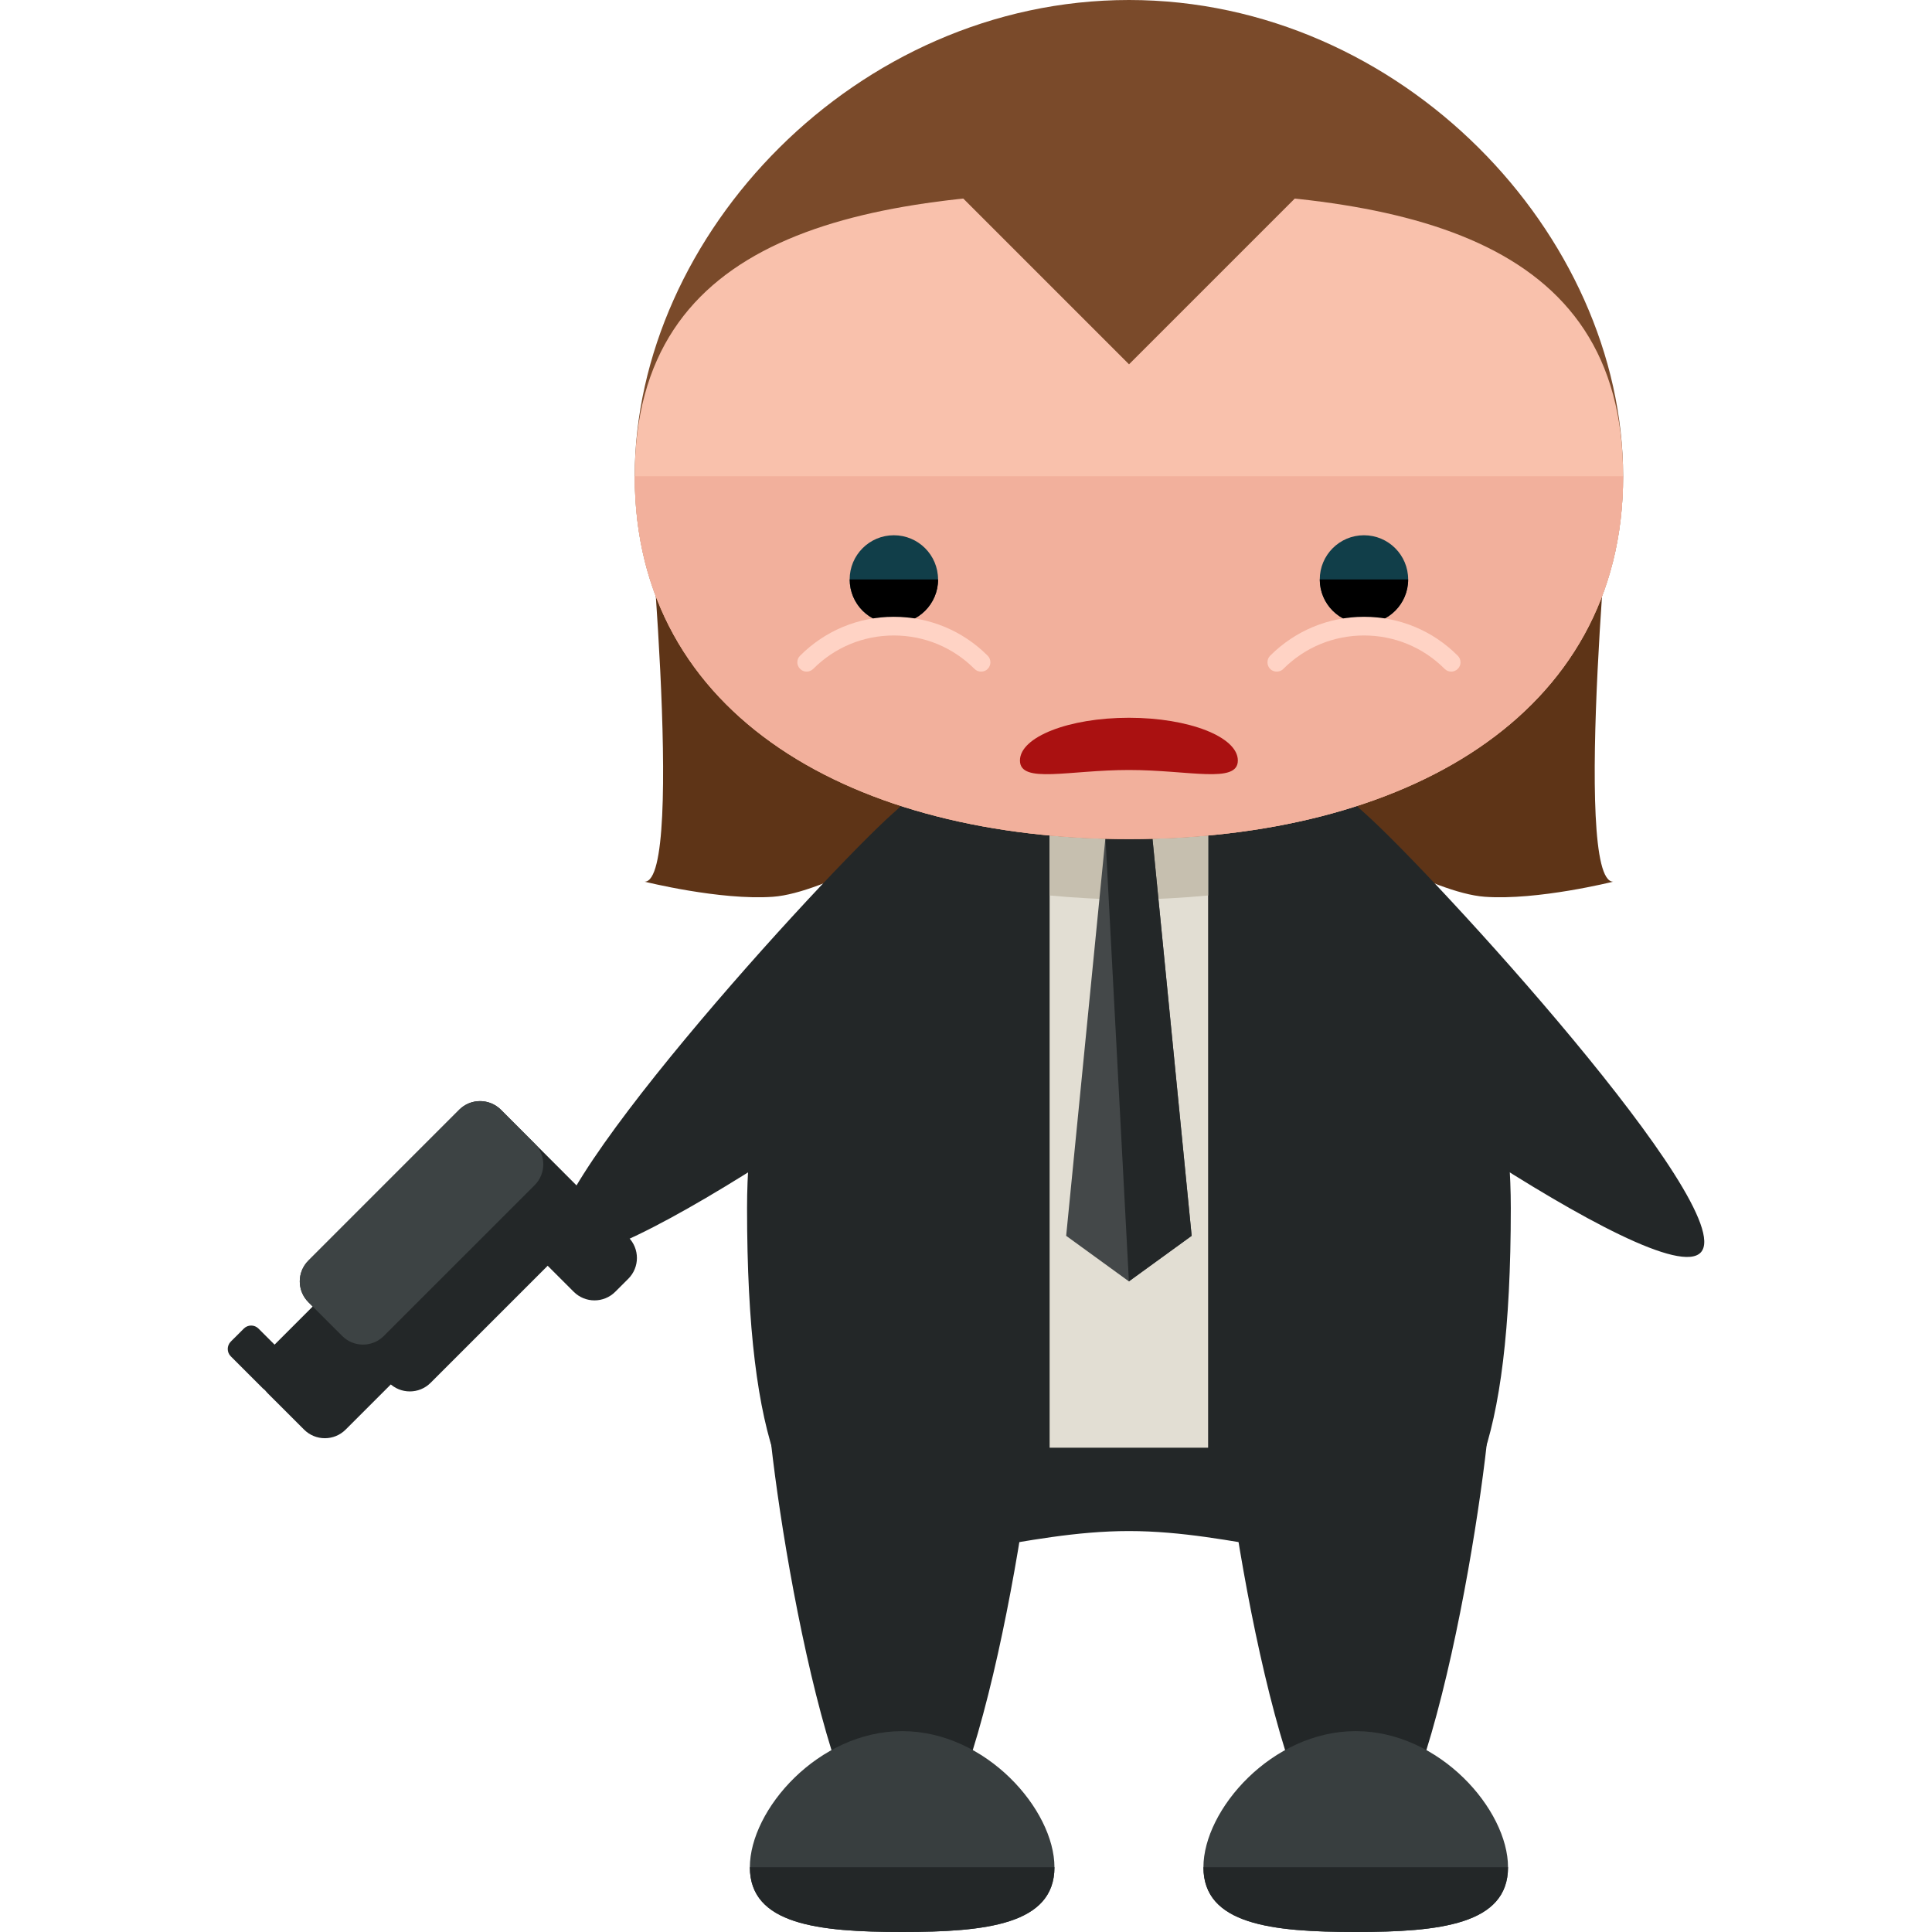
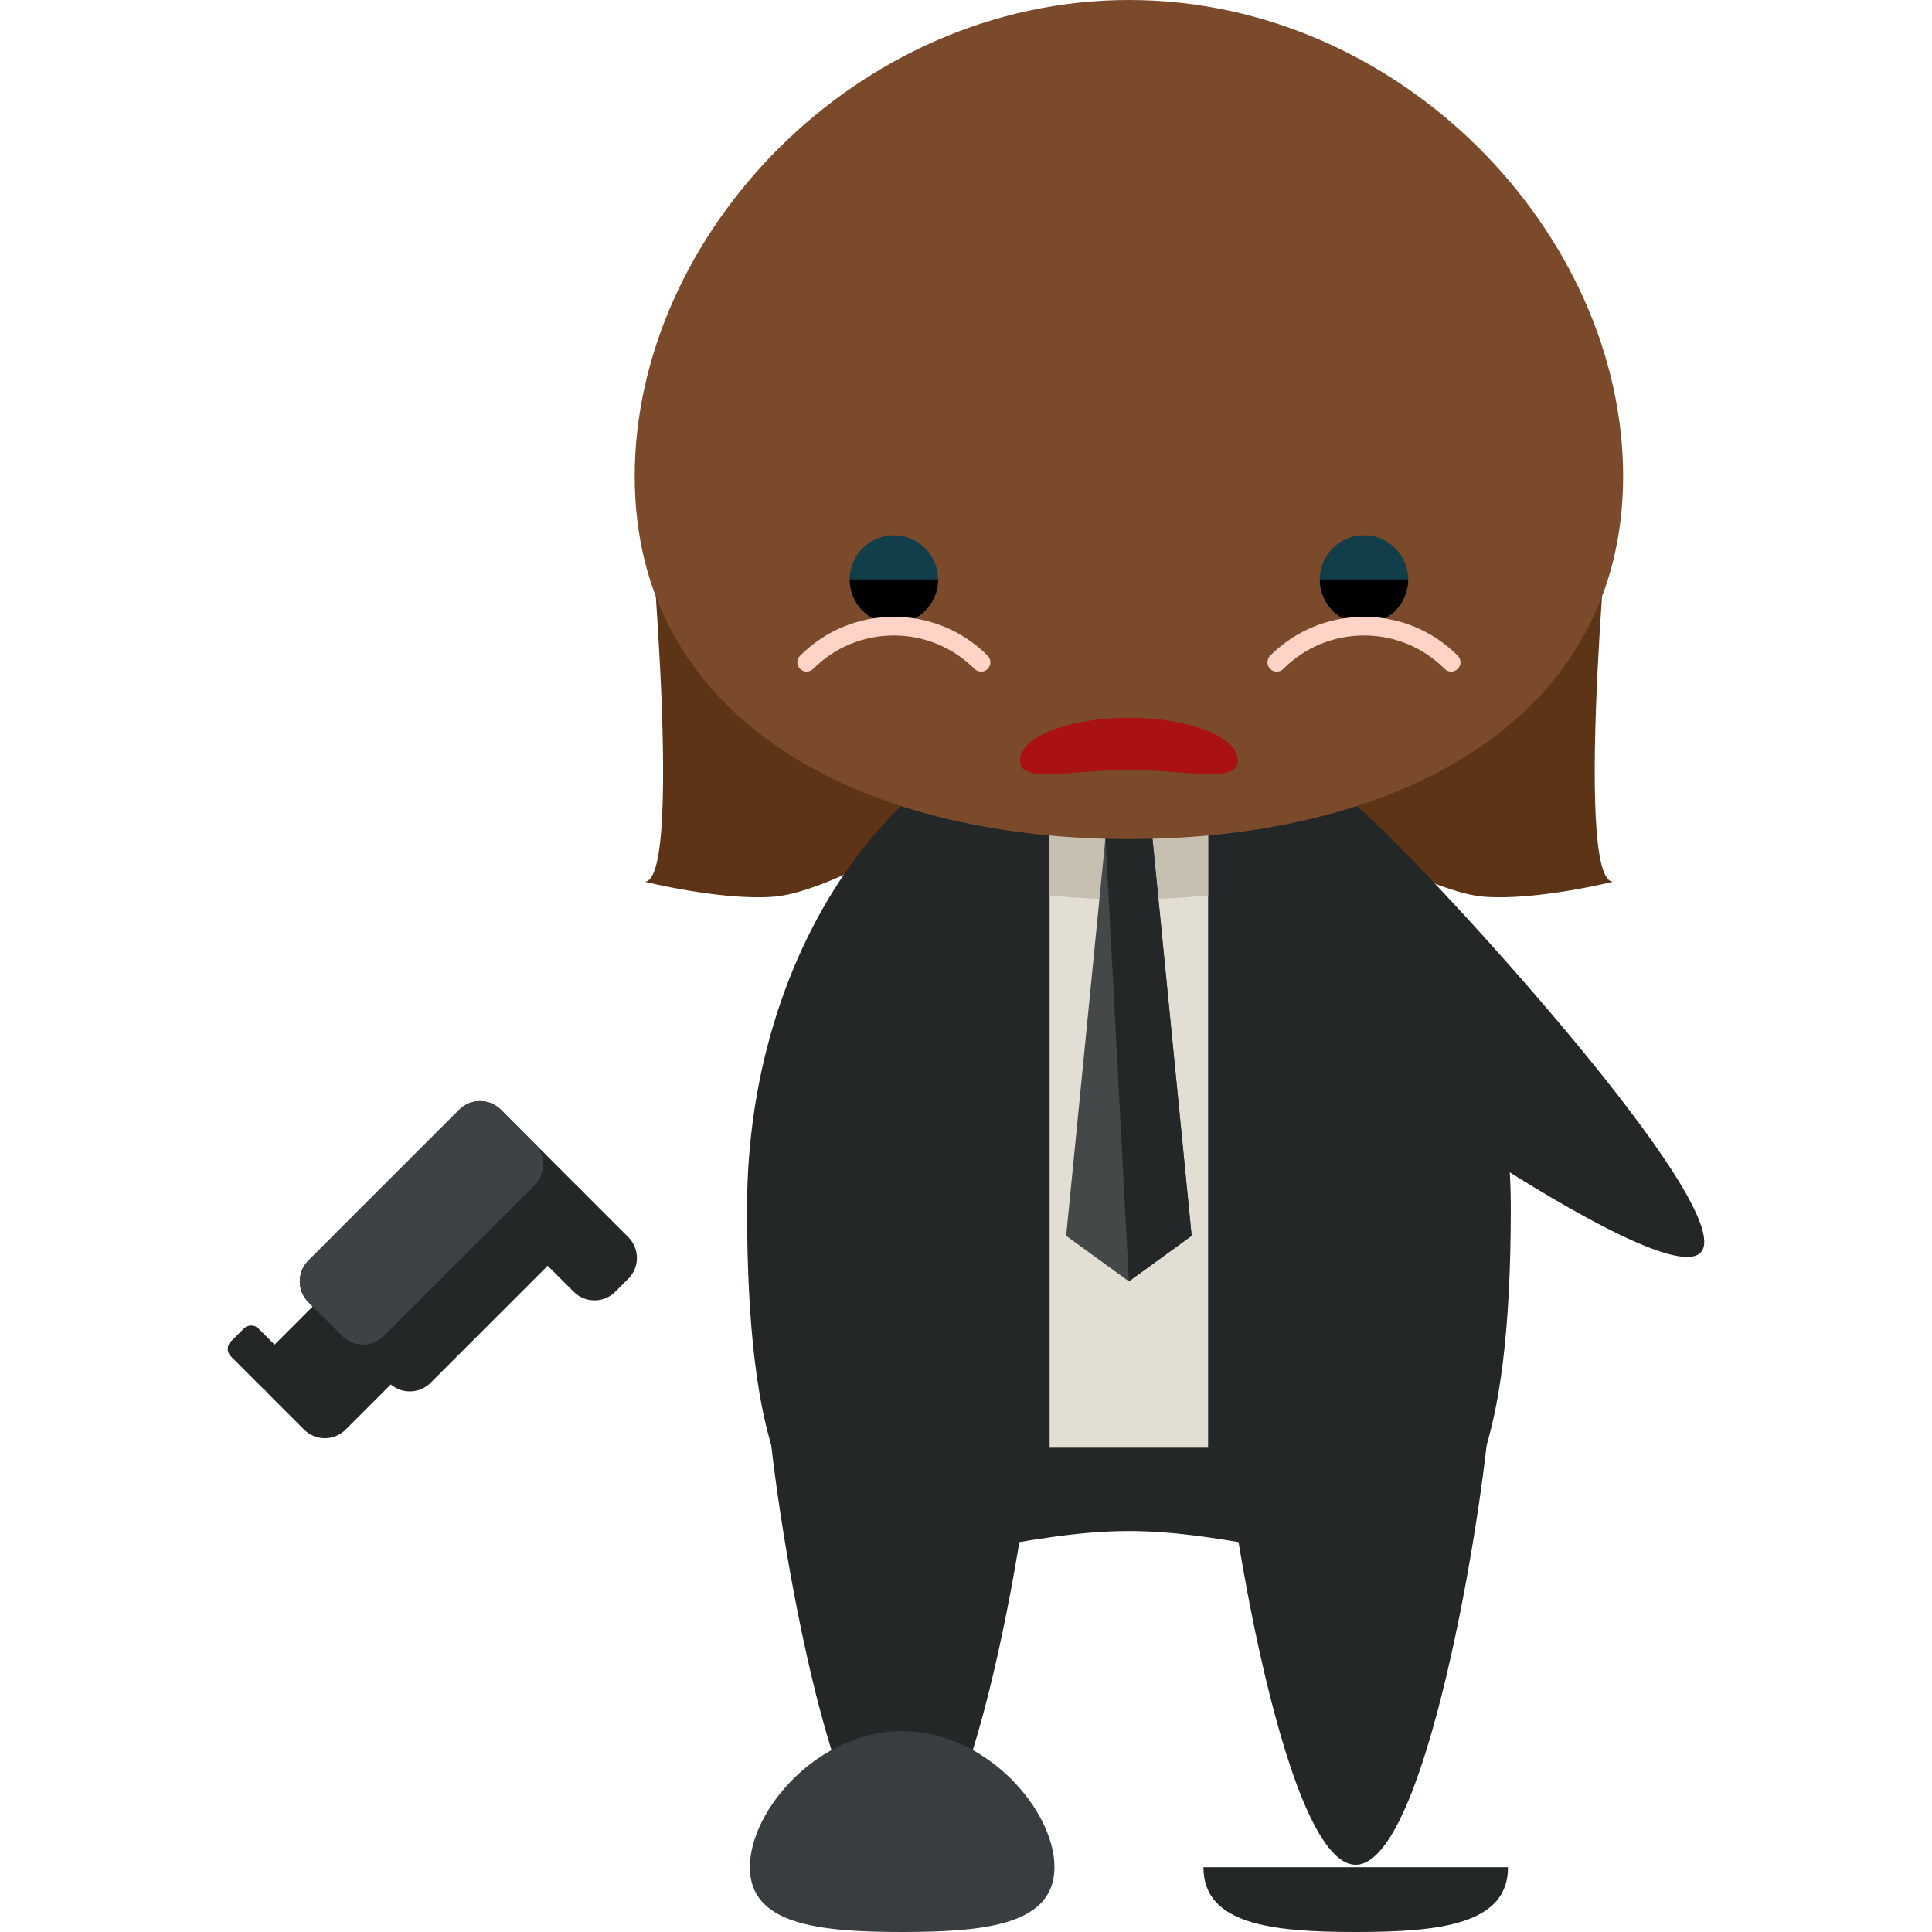
<svg xmlns="http://www.w3.org/2000/svg" version="1.1" id="Layer_1" viewBox="0 0 504.123 504.123" xml:space="preserve">
  <g>
    <path style="fill:#5E3417;" d="M168.213,119.784c0,0,10.831,110.277,0,110.277c0,0,19.692,4.923,33.477,3.938   c13.785-0.985,39.385-16.738,39.385-16.738l-59.077-88.615L168.213,119.784z" />
    <path style="fill:#5E3417;" d="M420.928,119.784c0,0-10.831,110.277,0,110.277c0,0-19.692,4.923-33.477,3.938   c-13.785-0.985-39.385-16.738-39.385-16.738l59.077-88.615L420.928,119.784z" />
  </g>
  <g>
    <path style="fill:#232728;" d="M394.217,315.242c0,126.322-44.599,84.259-99.643,84.259c-55.028,0-99.643,42.063-99.643-84.259   c0-72.231,44.631-130.788,99.643-130.788C349.603,184.462,394.217,243.019,394.217,315.242z" />
    <path style="fill:#232728;" d="M270.723,361.905c0,19.511-15.817,124.676-35.336,124.676c-19.495,0-35.304-105.173-35.304-124.676   c0-19.495,15.817-35.32,35.304-35.32C254.906,326.585,270.723,342.418,270.723,361.905z" />
    <path style="fill:#232728;" d="M389.082,361.905c0,19.511-15.817,124.676-35.336,124.676c-19.495,0-35.304-105.173-35.304-124.676   c0-19.495,15.817-35.32,35.304-35.32C373.265,326.585,389.082,342.418,389.082,361.905z" />
  </g>
  <path style="fill:#383E3F;" d="M275.142,487.219c0,14.935-17.802,16.904-39.739,16.904c-21.937,0-39.739-1.969-39.739-16.904  c0-14.935,17.802-35.509,39.739-35.509C257.34,451.71,275.142,472.277,275.142,487.219z" />
-   <path style="fill:#232728;" d="M275.142,487.219c0,14.935-17.802,16.904-39.739,16.904c-21.937,0-39.739-1.969-39.739-16.904" />
-   <path style="fill:#383E3F;" d="M393.493,487.219c0,14.935-17.802,16.904-39.739,16.904s-39.739-1.969-39.739-16.904  c0-14.935,17.802-35.509,39.739-35.509S393.493,472.277,393.493,487.219z" />
  <g>
    <path style="fill:#232728;" d="M393.493,487.219c0,14.935-17.802,16.904-39.739,16.904s-39.739-1.969-39.739-16.904" />
-     <path style="fill:#232728;" d="M283.586,203.768c10.027,11.28,3.663,33.296-14.218,49.215   c-17.881,15.896-114.018,85.031-124.062,73.767c-10.012-11.296,69.892-98.706,87.773-114.601   C250.936,196.246,273.559,192.496,283.586,203.768z" />
    <path style="fill:#232728;" d="M305.555,203.768c-10.027,11.28-3.663,33.296,14.218,49.215   c17.881,15.896,114.018,85.031,124.062,73.767c10.012-11.296-69.892-98.706-87.773-114.601   C338.205,196.246,315.582,192.496,305.555,203.768z" />
  </g>
  <rect x="273.882" y="199.538" style="fill:#E2DED3;" width="41.354" height="178.215" />
  <path style="fill:#C6BFAF;" d="M273.89,233.661c6.751,0.63,13.627,1.032,20.693,1.032c7.05,0,13.926-0.402,20.661-1.032v-34.123  H273.89V233.661z" />
  <polygon style="fill:#444849;" points="300.695,218.569 310.943,322.465 294.566,334.352 278.198,322.465 288.454,218.569 " />
  <polyline style="fill:#232728;" points="288.454,218.569 300.695,218.569 310.943,322.465 294.566,334.352 " />
  <path style="fill:#7A4A2A;" d="M423.527,124.258c0,63-57.738,94.681-128.937,94.681c-71.215,0-128.969-31.673-128.969-94.681  C165.621,61.227,223.375,0,294.59,0C365.79,0,423.527,61.227,423.527,124.258z" />
-   <path style="fill:#F9C1AC;" d="M423.527,124.258c0,63-57.738,94.681-128.937,94.681c-71.215,0-128.969-31.673-128.969-94.681  c0-63.031,57.754-74.382,128.969-74.382C365.79,49.877,423.527,61.227,423.527,124.258z" />
-   <path style="fill:#F2B09C;" d="M423.527,124.258c0,63-57.738,94.681-128.937,94.681c-71.215,0-128.969-31.673-128.969-94.681" />
  <circle style="fill:#113E49;" cx="233.237" cy="151.198" r="11.532" />
  <path d="M244.784,151.198c0,6.388-5.167,11.54-11.54,11.54c-6.372,0-11.524-5.152-11.524-11.54" />
  <path style="fill:#FFD3C5;" d="M256.001,175.246c-0.614,0-1.245-0.213-1.725-0.709c-5.632-5.632-13.107-8.72-21.047-8.72h-0.016  c-7.94,0-15.399,3.096-21,8.704c-0.953,0.953-2.489,0.985-3.434,0.016c-0.953-0.922-0.985-2.458-0.032-3.419  c6.538-6.554,15.218-10.169,24.458-10.169h0.016c9.263,0,17.952,3.6,24.505,10.153c0.937,0.937,0.937,2.505,0,3.434  C257.261,175.033,256.647,175.246,256.001,175.246z" />
  <circle style="fill:#113E49;" cx="355.904" cy="151.198" r="11.532" />
  <path d="M344.372,151.198c0,6.388,5.151,11.54,11.54,11.54c6.372,0,11.524-5.152,11.524-11.54" />
  <path style="fill:#FFD3C5;" d="M333.156,175.246c0.599,0,1.229-0.213,1.709-0.709c5.632-5.632,13.107-8.72,21.047-8.72h0.016  c7.94,0,15.415,3.096,21.016,8.704c0.937,0.953,2.473,0.985,3.434,0.016c0.953-0.922,0.969-2.458,0.016-3.419  c-6.506-6.554-15.218-10.169-24.458-10.169h-0.016c-9.248,0-17.936,3.6-24.505,10.153c-0.922,0.937-0.922,2.505,0,3.434  C331.895,175.033,332.51,175.246,333.156,175.246z" />
  <path style="fill:#AA1111;" d="M266.139,198.443c0-6.152,12.737-11.154,28.428-11.154c15.691,0,28.428,5.002,28.428,11.154  c0,6.152-12.737,2.473-28.428,2.473C278.876,200.917,266.139,204.603,266.139,198.443z" />
  <g>
    <path style="fill:#232728;" d="M79.337,373.027c2.993,3.001,7.861,3.001,10.854,0l23.528-23.521c2.993-3.001,2.993-7.861,0-10.862   l-9.5-9.492c-3.001-3.001-7.861-3.001-10.862,0l-23.52,23.52c-3.001,3.001-3.001,7.861,0,10.862L79.337,373.027z" />
    <path style="fill:#232728;" d="M75.832,358.904c1.071-1.063,1.071-2.788,0-3.86l-8.365-8.357c-1.063-1.079-2.796-1.079-3.86,0   l-3.379,3.371c-1.071,1.079-1.071,2.796,0,3.86l8.365,8.365c1.079,1.063,2.804,1.063,3.875,0L75.832,358.904z" />
    <path style="fill:#232728;" d="M149.694,337.061c3.001,3.001,7.861,3.001,10.854,0l3.395-3.387c3.001-3.001,3.001-7.861,0-10.862   l-12.217-12.217c-2.993-3.001-7.853-3.001-10.854,0l-3.403,3.403c-2.993,3.001-2.993,7.861,0,10.847L149.694,337.061z" />
    <path style="fill:#232728;" d="M151.726,310.603c3.001,3.001,3.009,7.861,0,10.862l-39.361,39.353   c-2.993,3.001-7.861,3.001-10.854,0l-21.039-21.031c-3.001-3.001-3.001-7.861,0-10.862l39.361-39.369   c2.985-2.985,7.845-2.985,10.862,0L151.726,310.603z" />
  </g>
  <path style="fill:#3D4344;" d="M80.472,328.925l39.361-39.369c2.985-2.985,7.845-2.985,10.862,0l8.814,8.83  c3.001,3.001,3.001,7.861,0,10.862l-39.361,39.353c-2.993,3.001-7.861,3.001-10.854,0l-8.822-8.814  C77.471,336.786,77.471,331.926,80.472,328.925z" />
  <rect x="263.06" y="19.038" transform="matrix(-0.707 0.707 -0.707 -0.707 538.588 -122.009)" style="fill:#7A4A2A;" width="63.007" height="63.007" />
</svg>